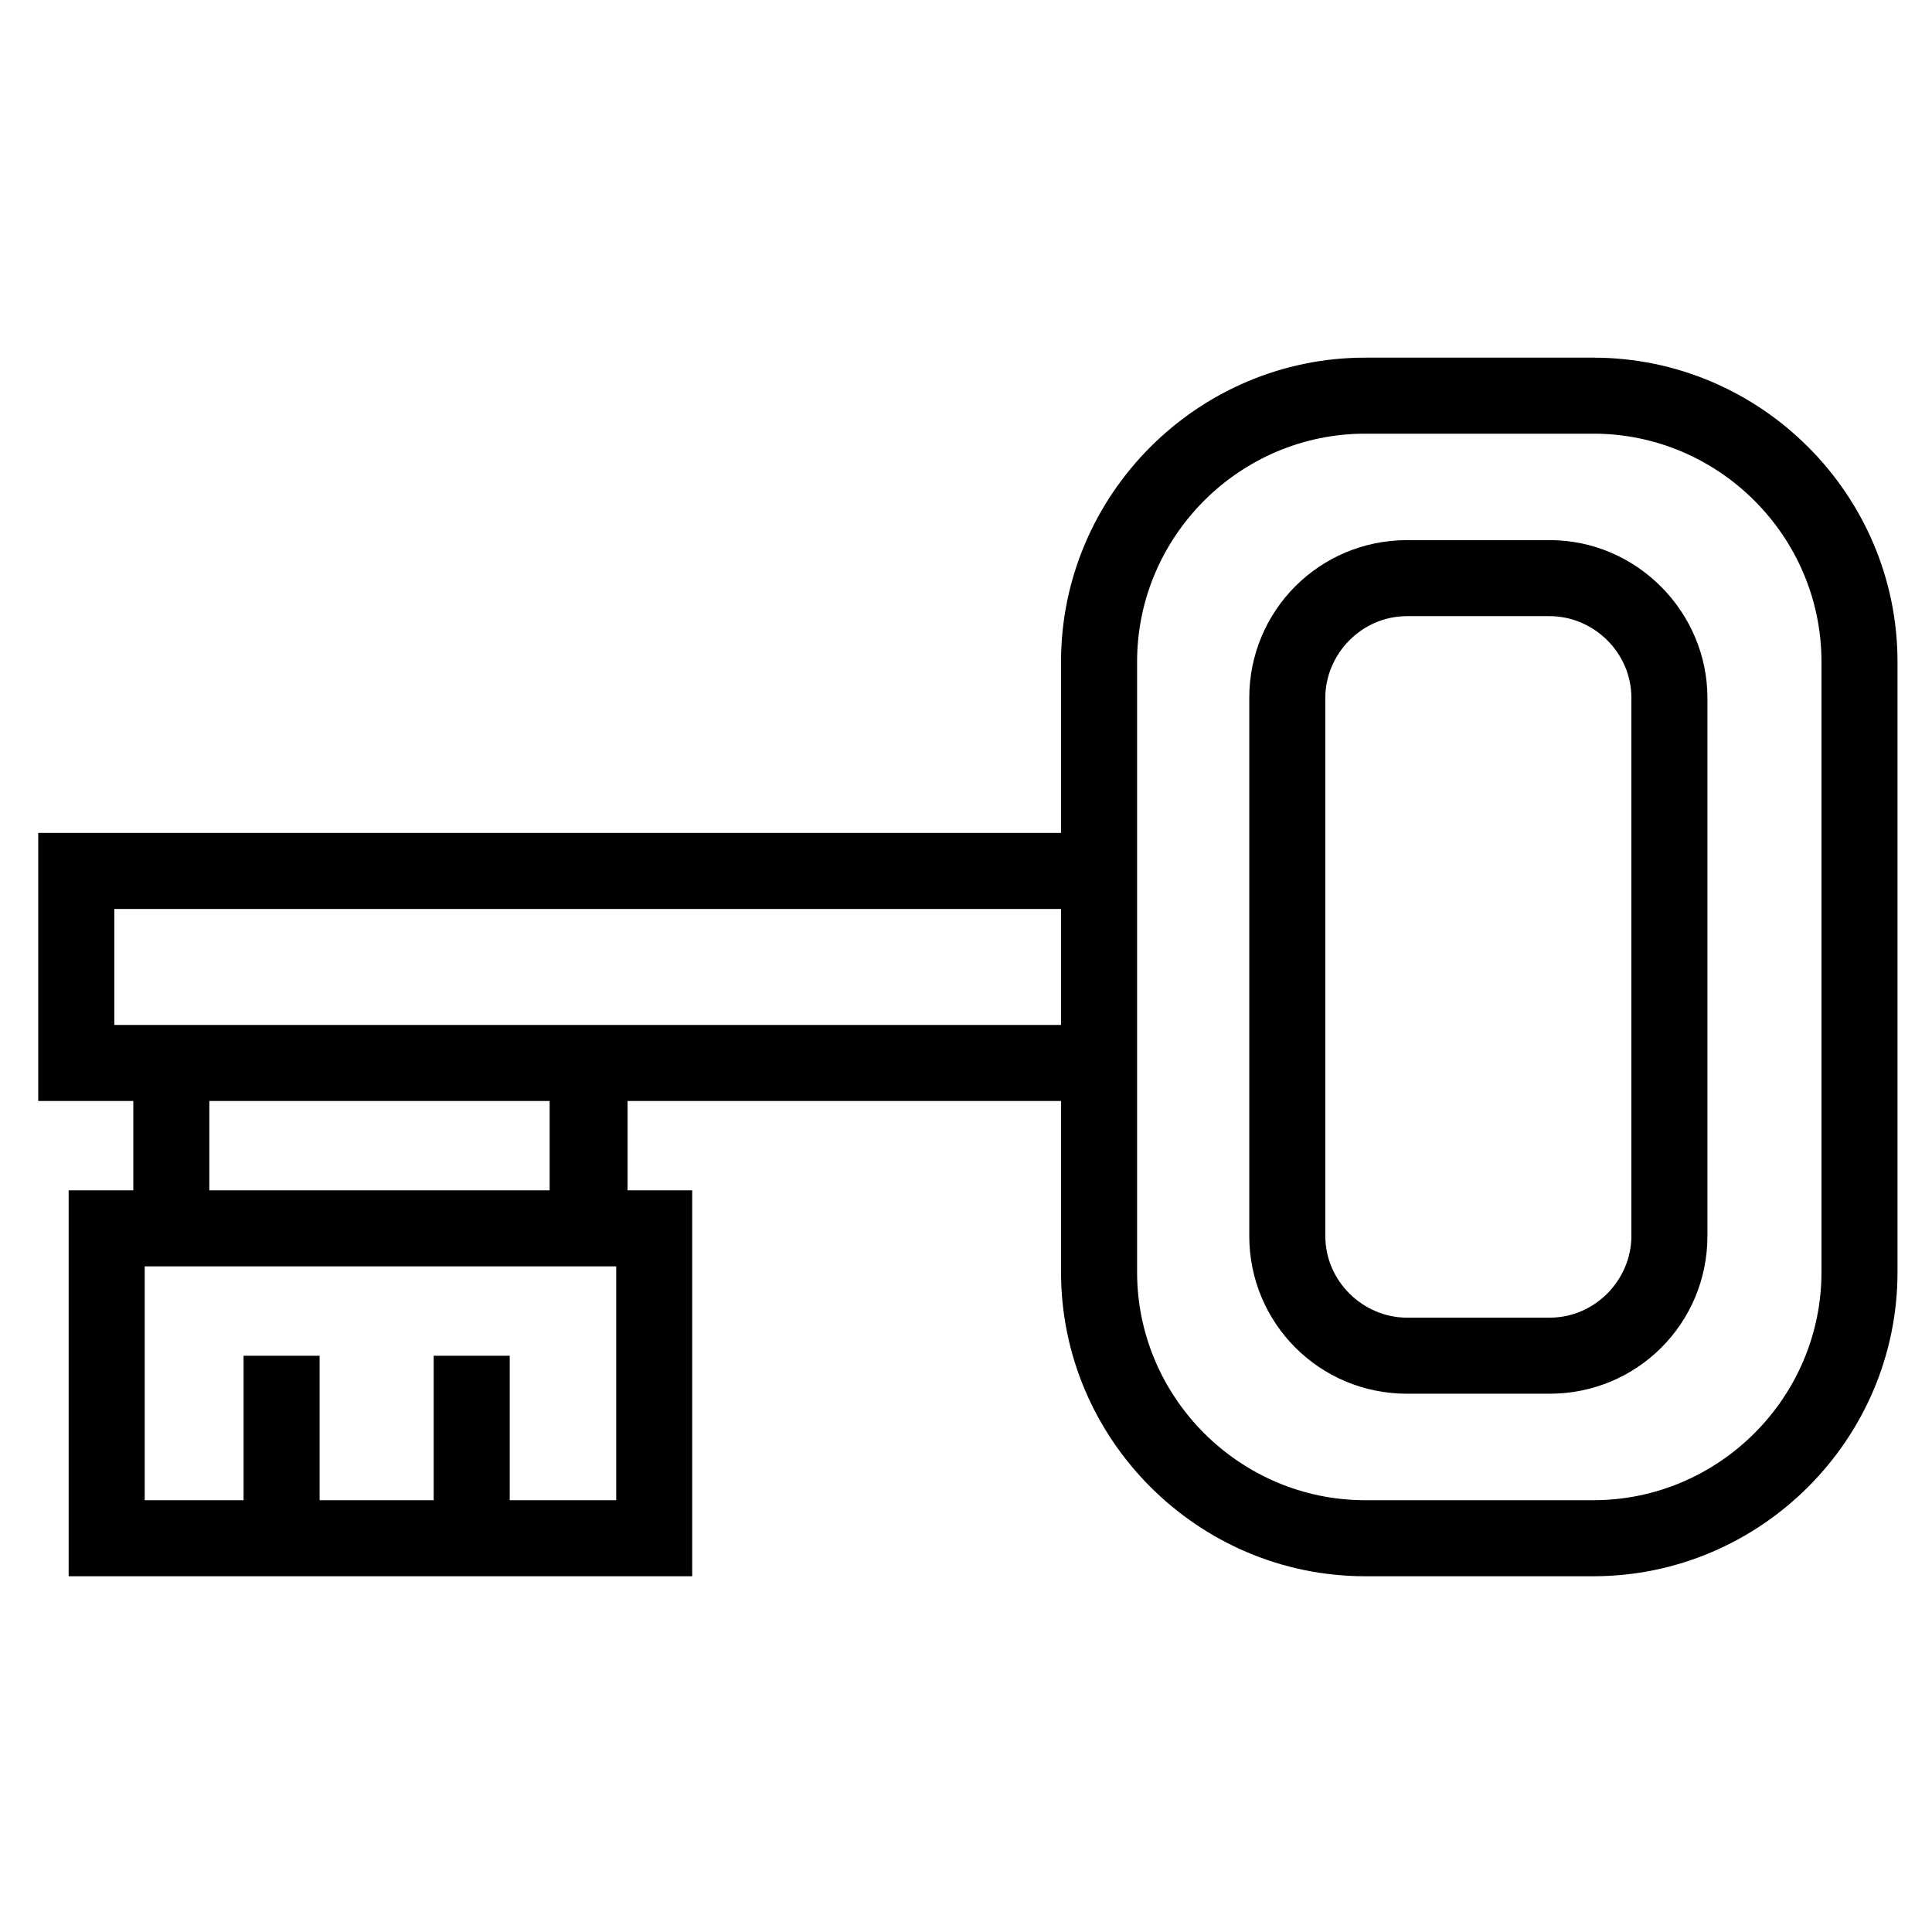
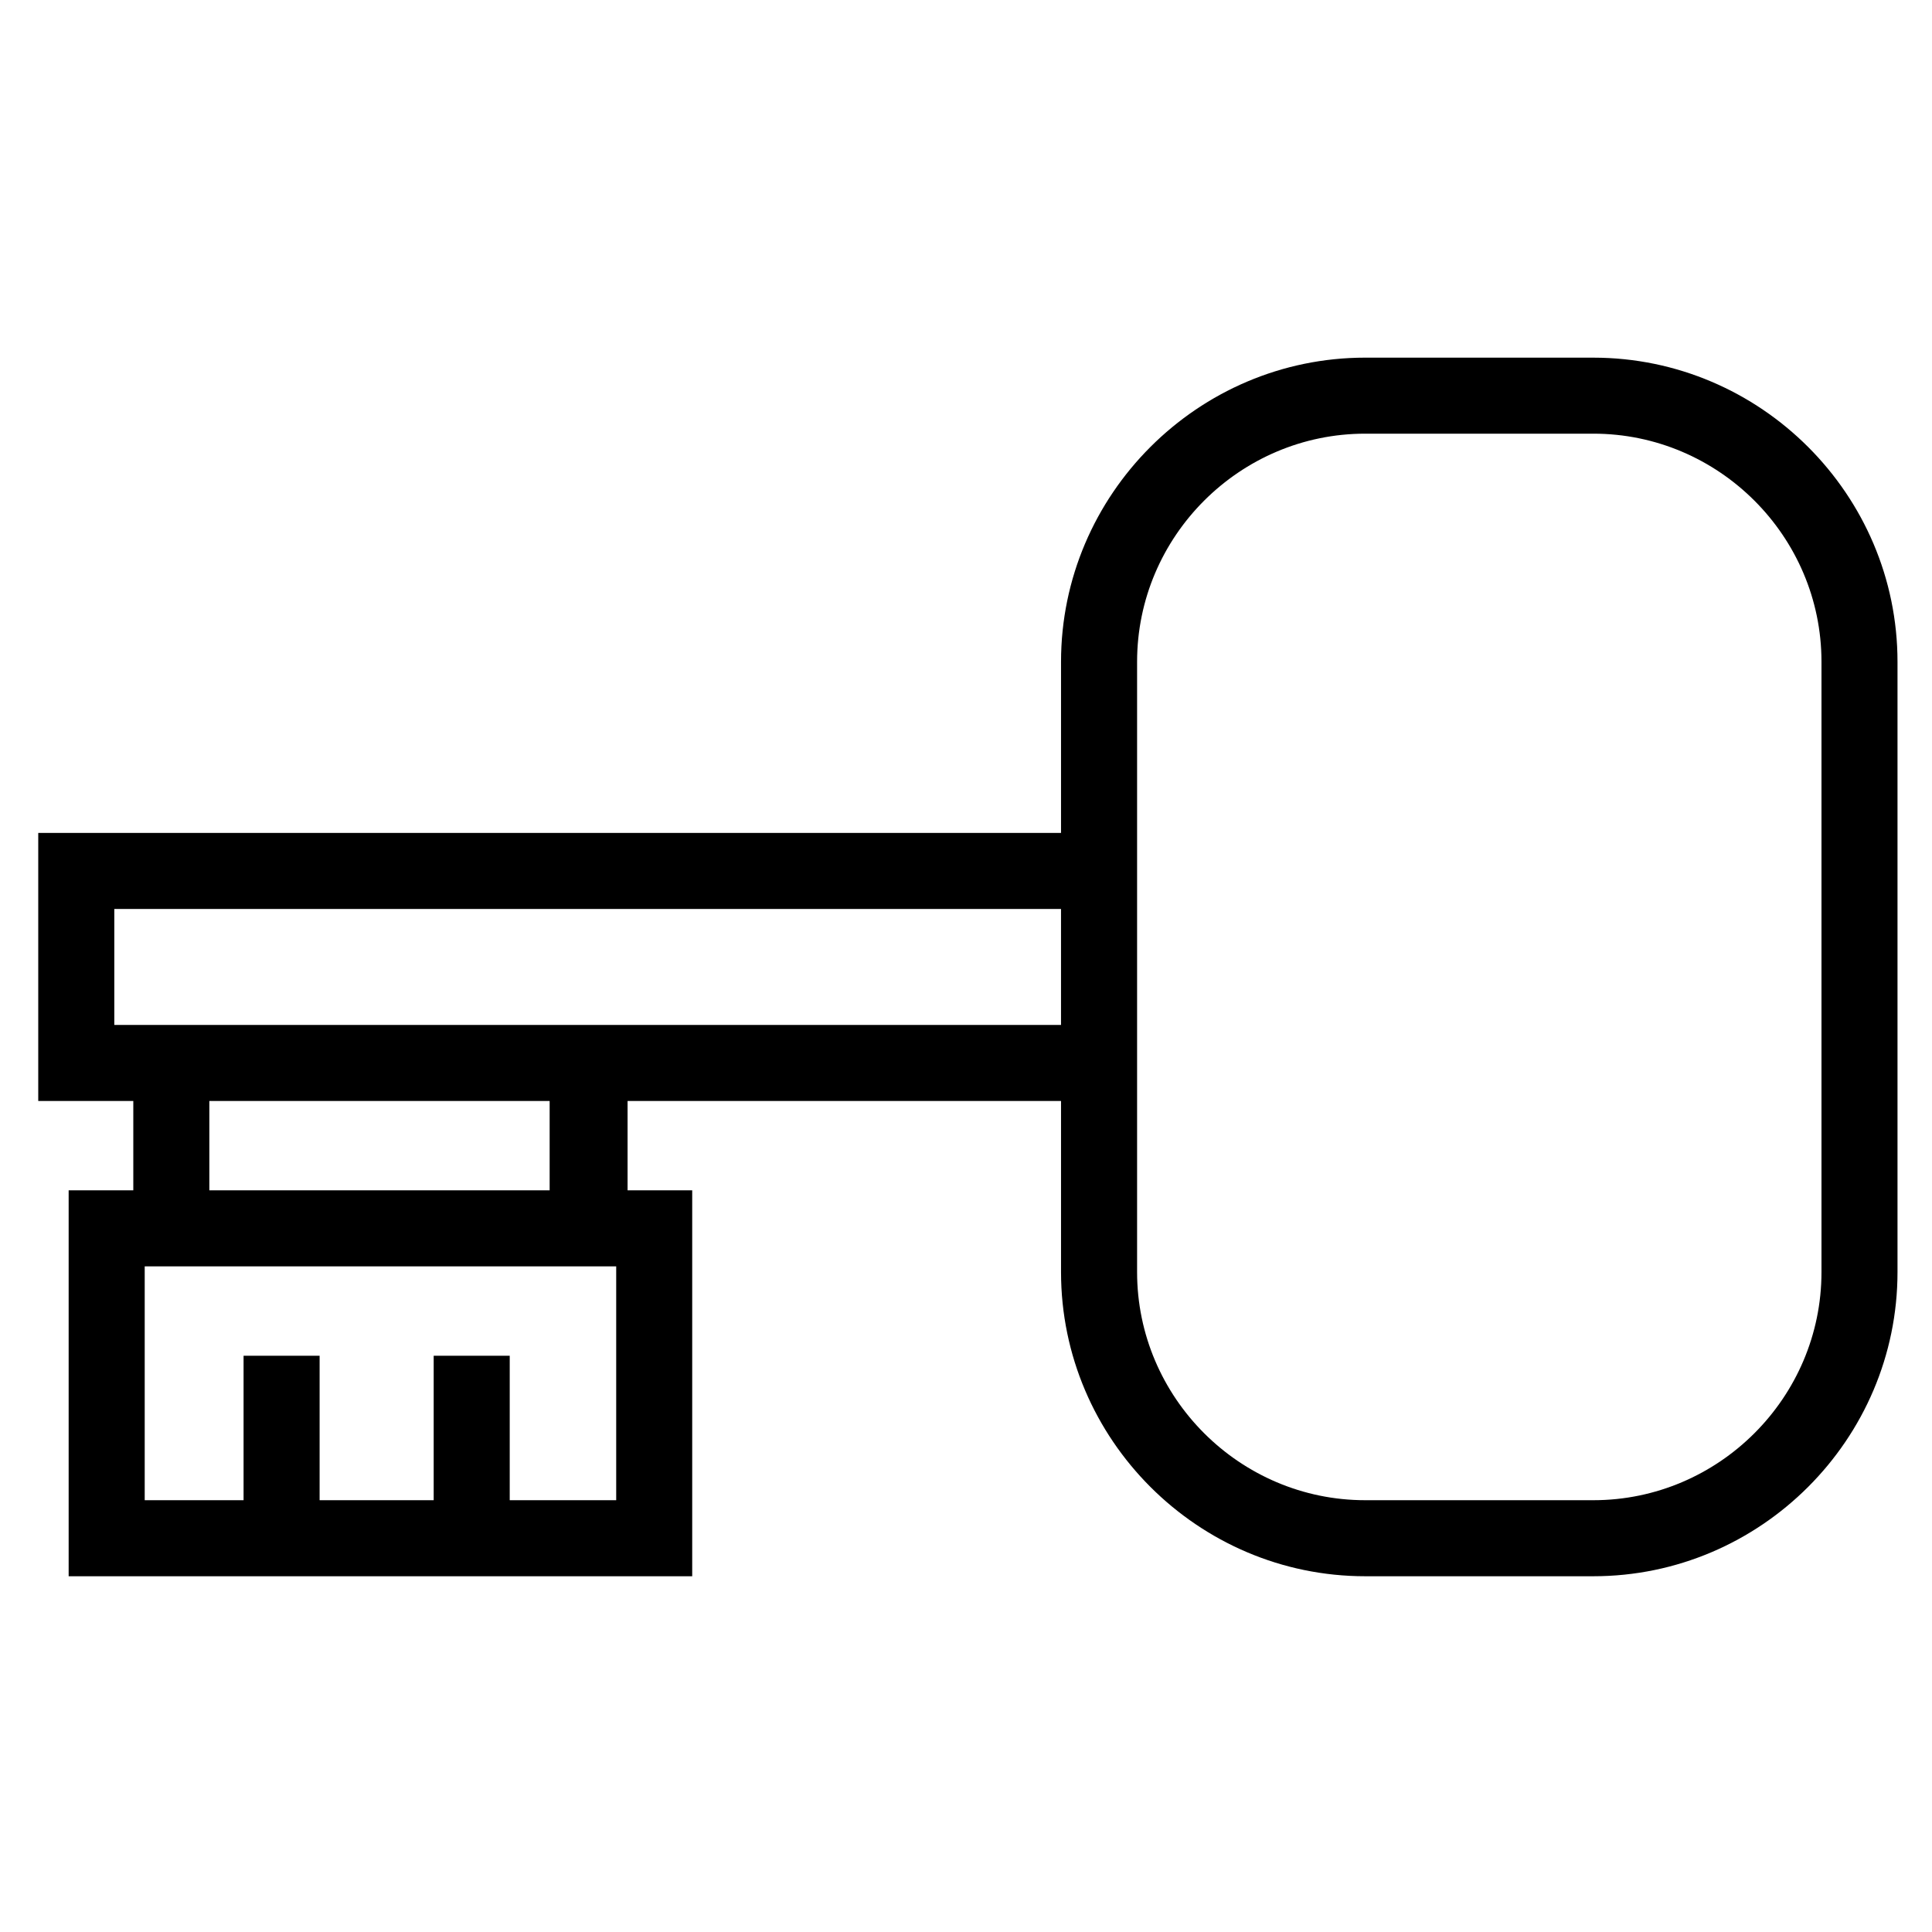
<svg xmlns="http://www.w3.org/2000/svg" fill="#000000" width="800px" height="800px" version="1.1" viewBox="144 144 512 512">
  <g>
-     <path d="m554.67 287.14h-37.785c-23.176 0-41.816 18.641-41.816 41.816v142.58c0 23.176 18.641 41.816 41.816 41.816h37.785c23.176 0 41.816-18.641 41.816-41.816v-142.58c0-22.672-18.641-41.816-41.816-41.816zm21.664 184.39c0 11.586-9.574 21.664-21.664 21.664h-37.785c-11.586 0-21.664-9.574-21.664-21.664v-142.58c0-11.586 9.574-21.664 21.664-21.664h37.785c11.586 0 21.664 9.574 21.664 21.664z" />
    <path d="m566.25 238.78h-60.457c-44.336 0-80.609 36.273-80.609 80.609v45.344l-271.05-0.004v71.039h25.191v23.68h-17.133v102.27h165.25v-102.27h-17.129v-23.68h114.87v45.344c0 44.336 36.273 80.609 80.609 80.609h60.457c44.336 0 80.609-36.273 80.609-80.609v-161.72c0-44.336-36.273-80.609-80.609-80.609zm-259.46 302.79h-27.707v-38.289h-20.152v38.289h-30.23v-38.289h-20.152v38.289h-26.199v-61.969h124.95v61.969zm-17.129-82.121h-90.184v-23.68h90.184zm-115.37-43.832v-30.734h250.89v30.73zm452.42 65.496c0 33.25-27.207 60.457-60.457 60.457h-60.457c-33.25 0-60.457-27.207-60.457-60.457v-161.73c0-33.25 27.207-60.457 60.457-60.457h60.457c33.25 0 60.457 27.207 60.457 60.457z" />
  </g>
</svg>